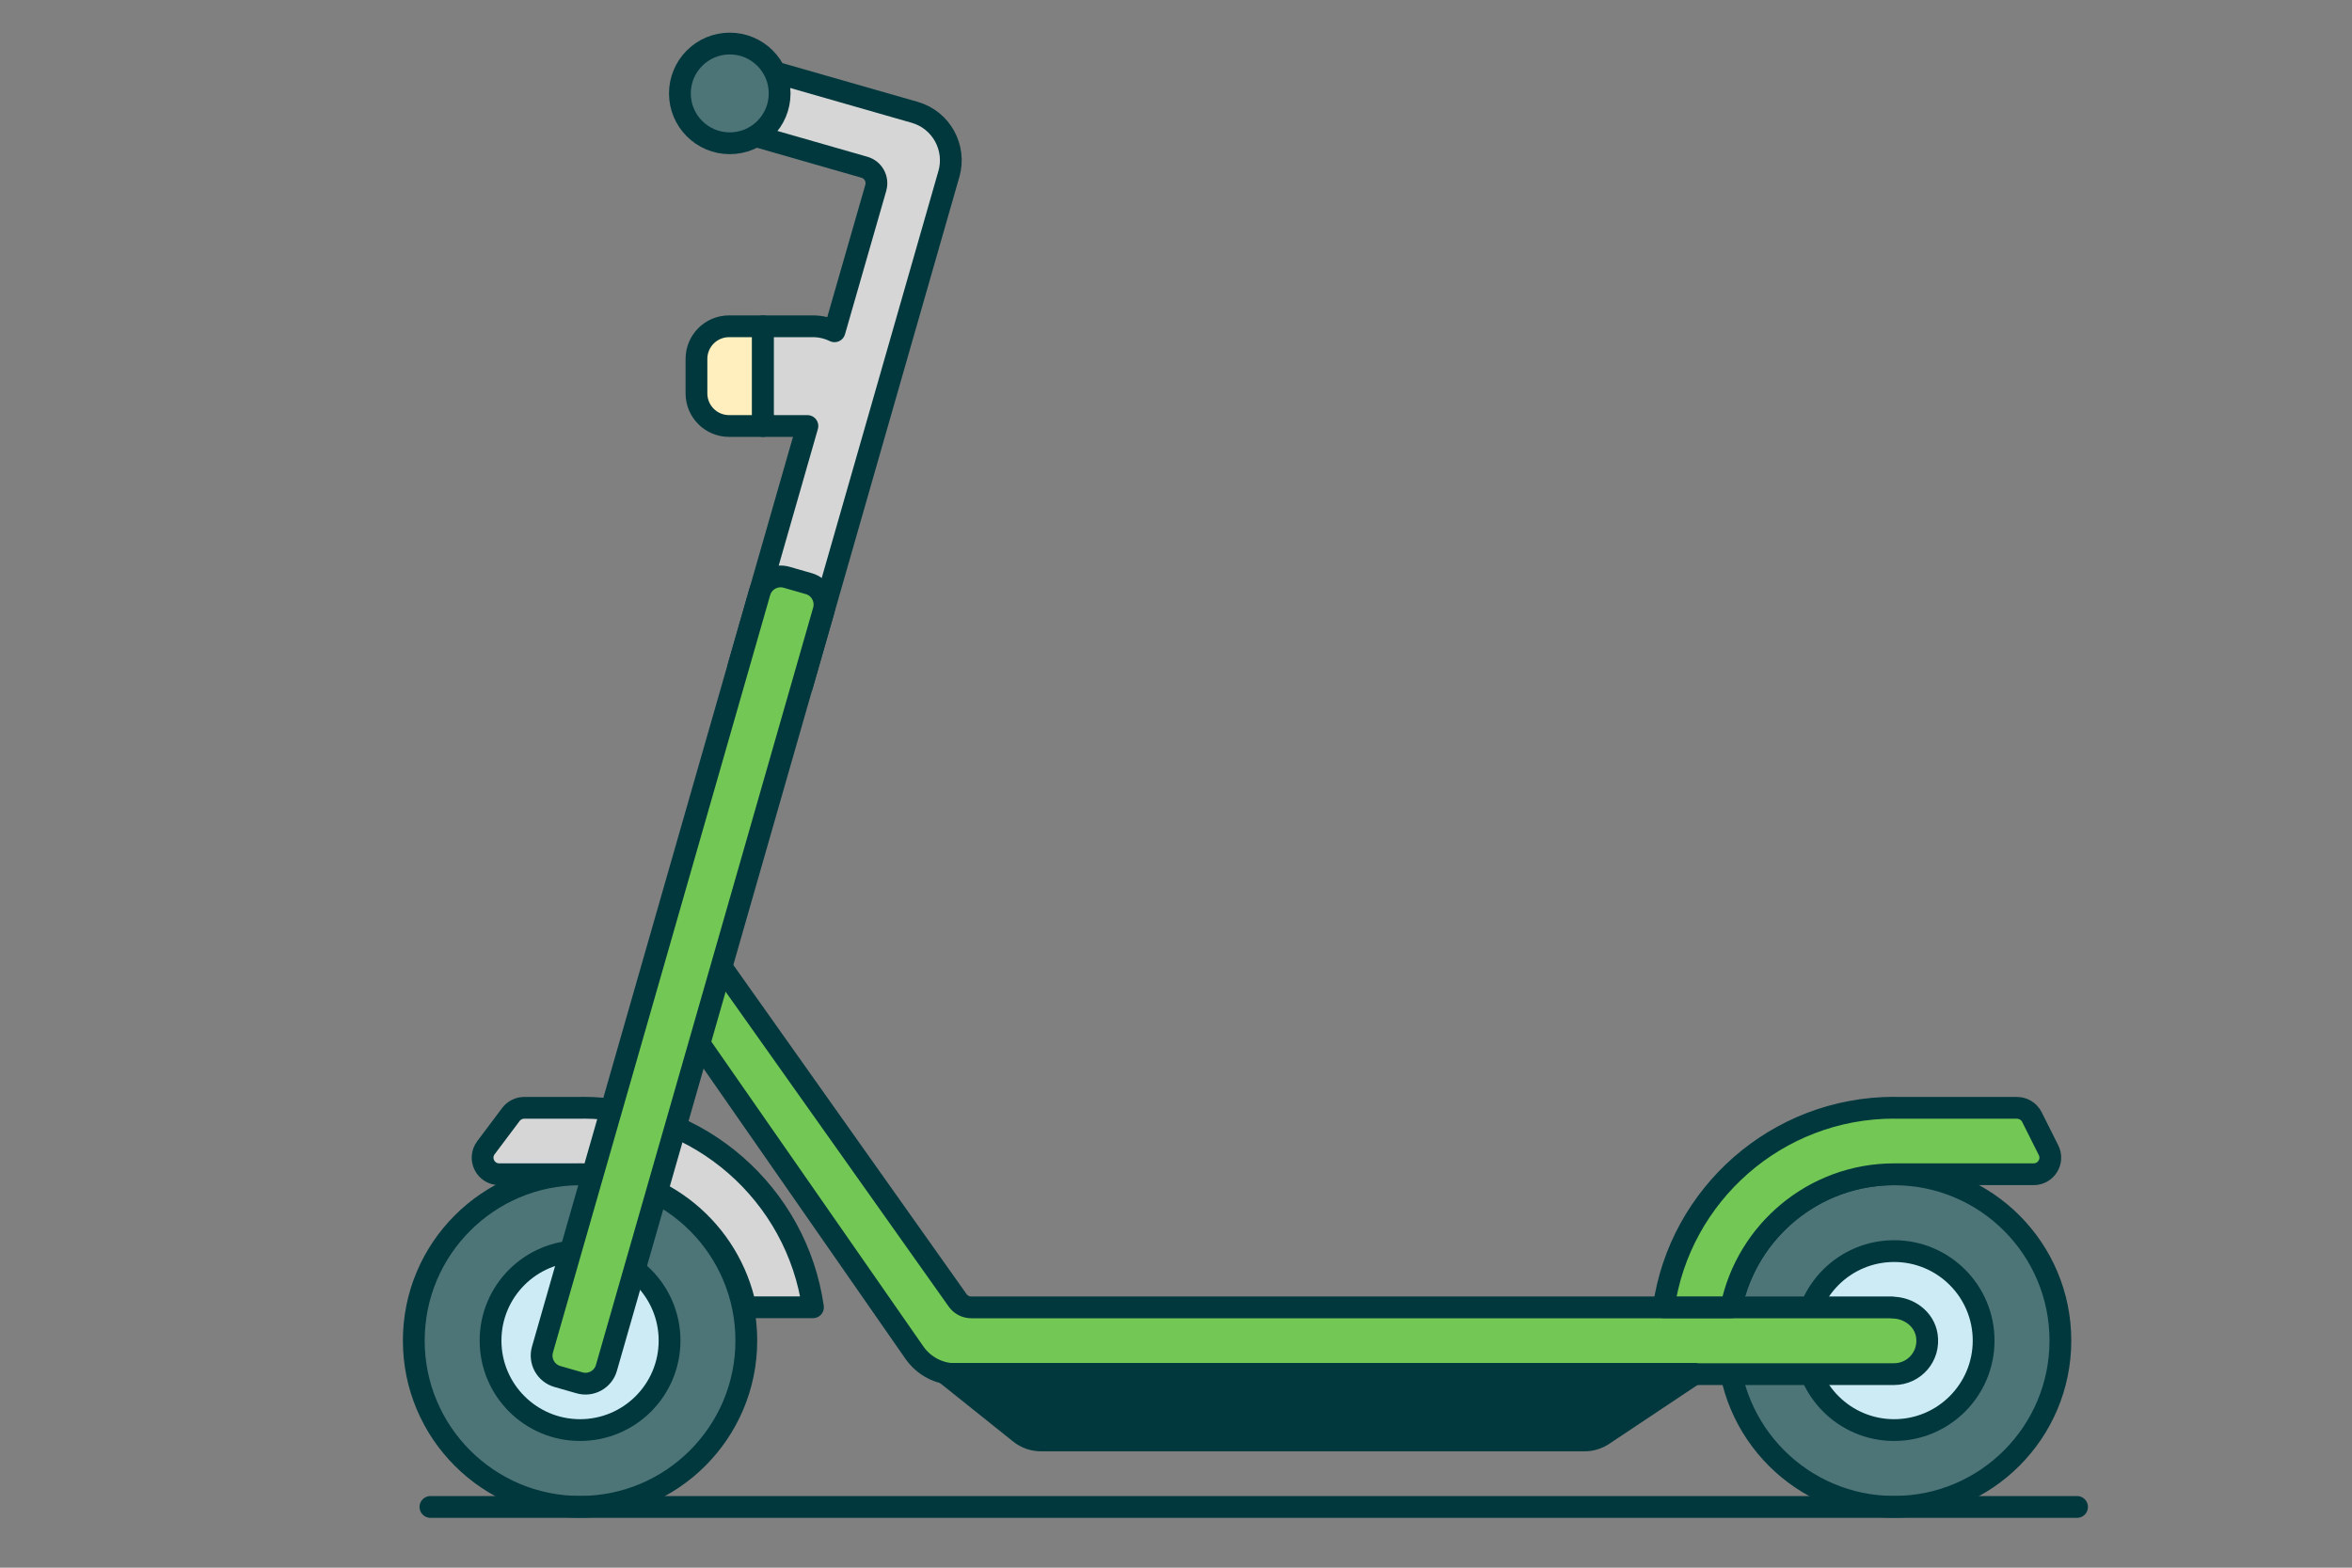
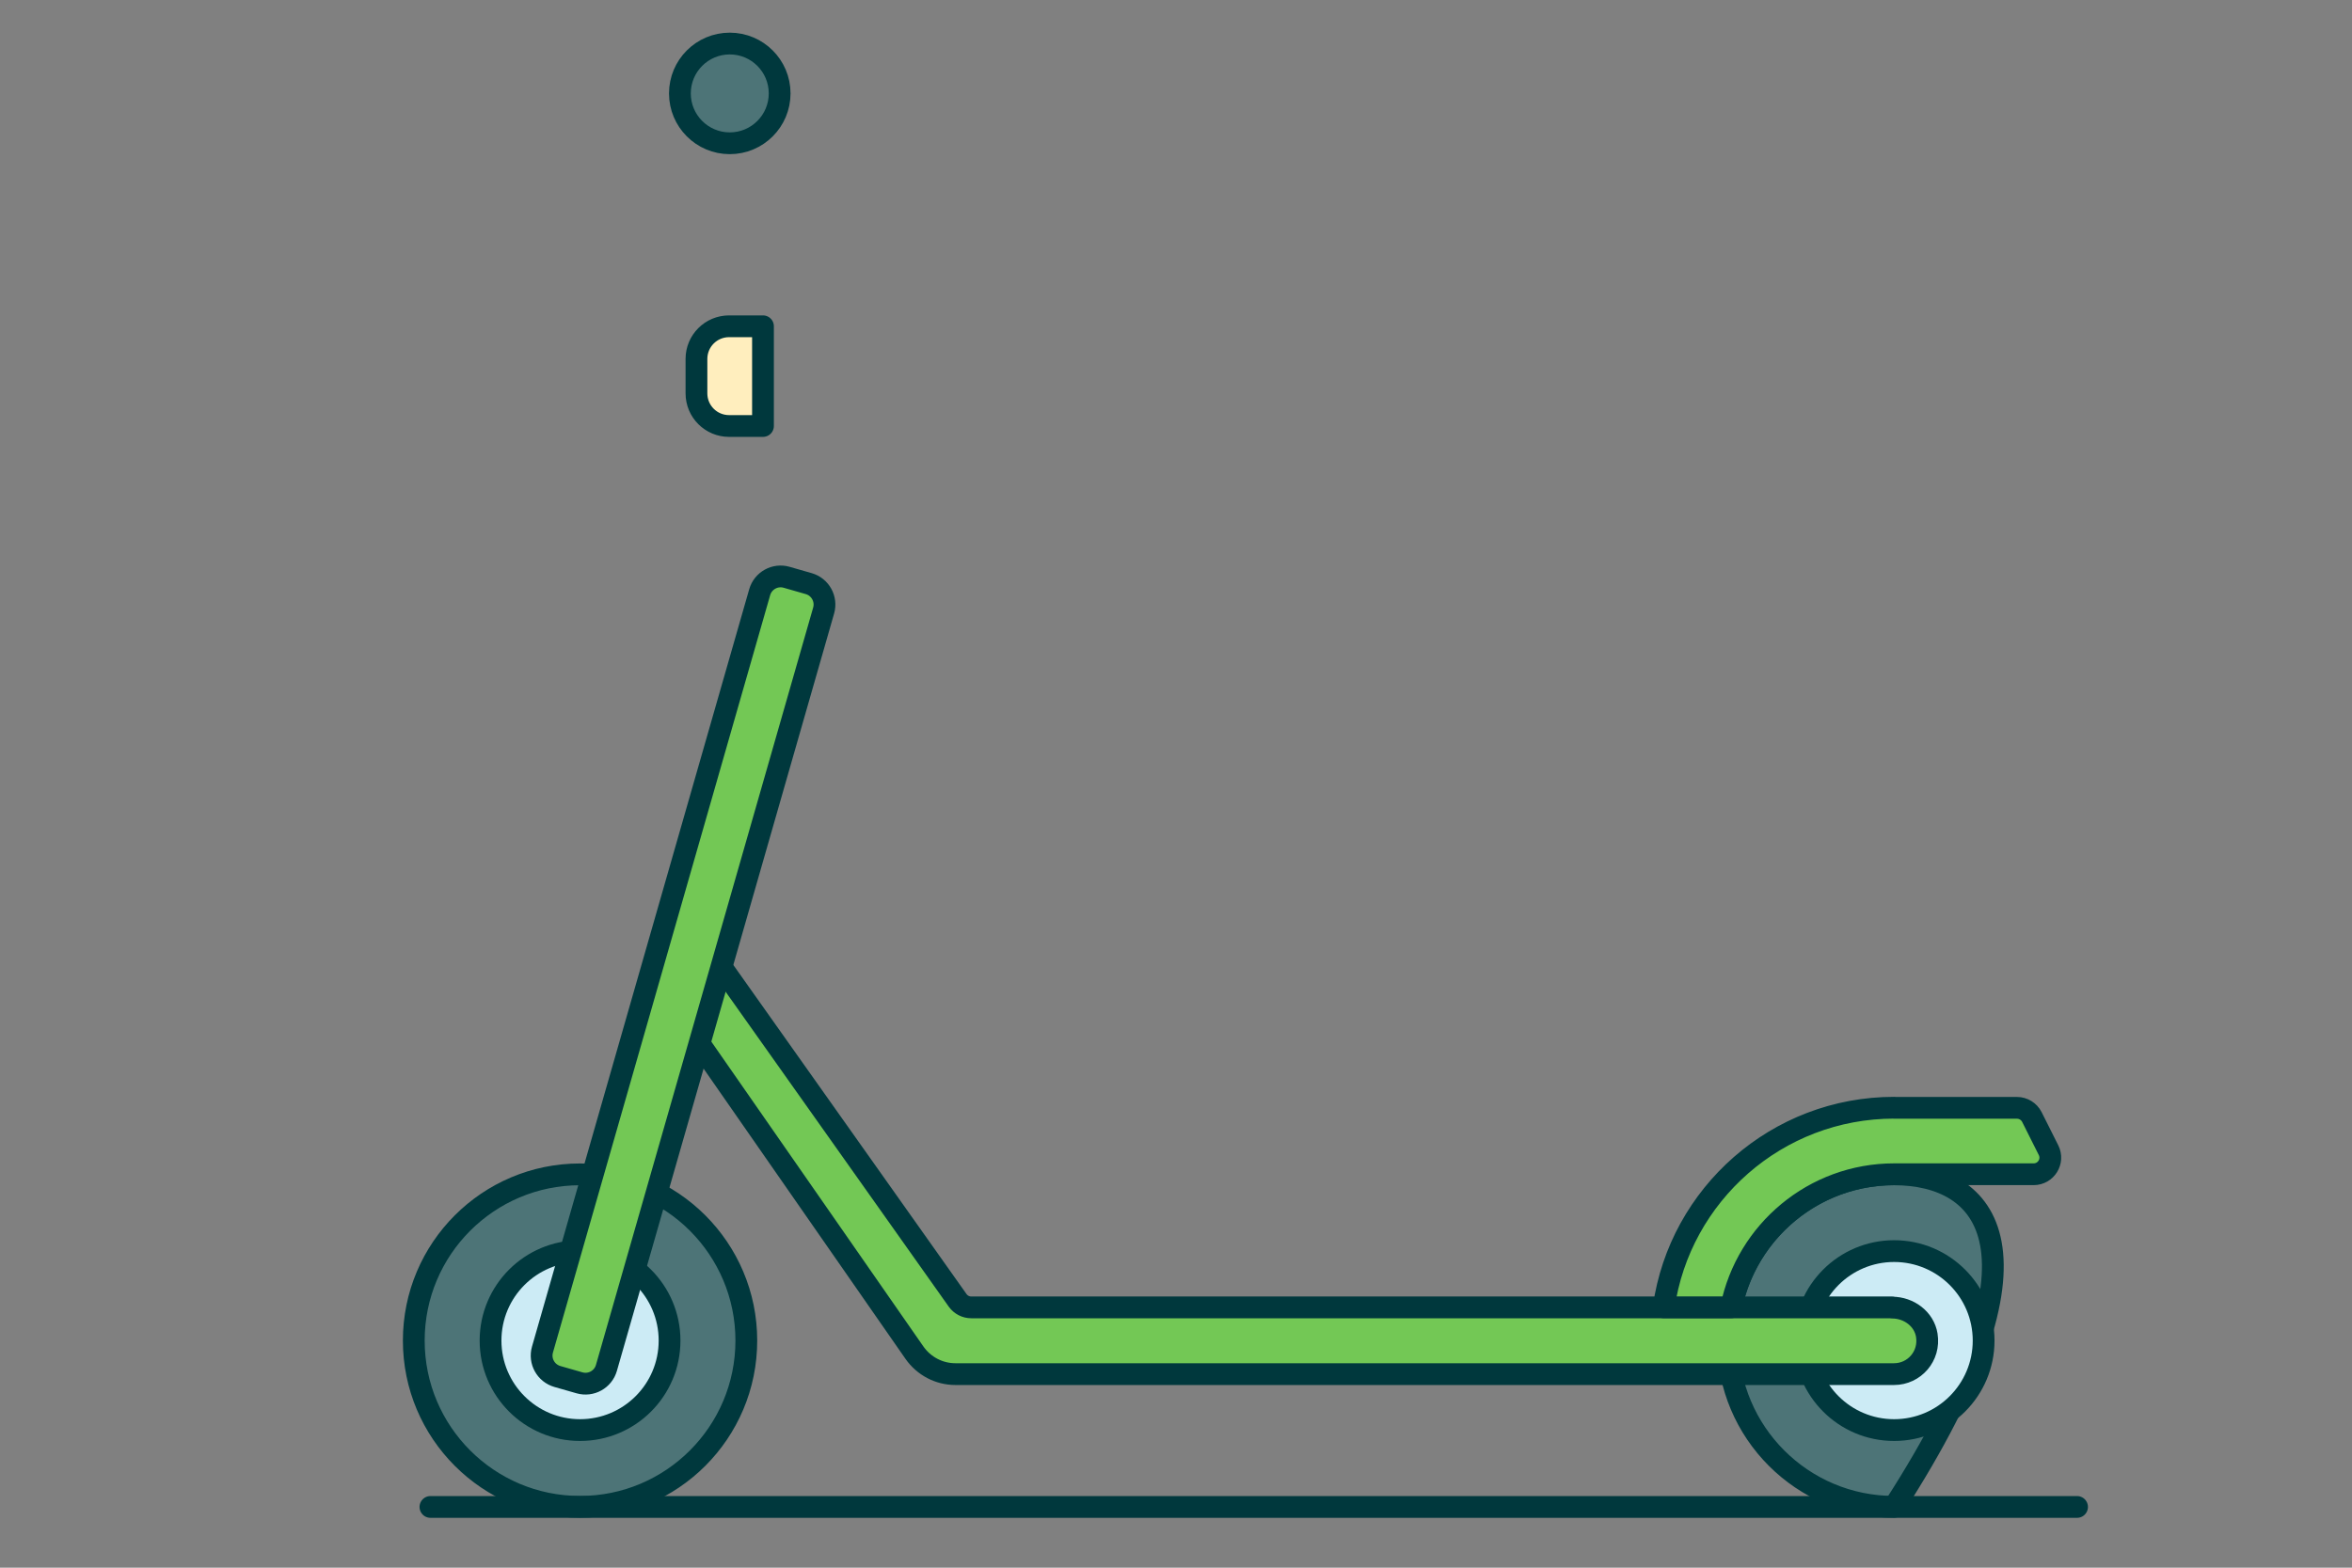
<svg xmlns="http://www.w3.org/2000/svg" width="216" height="144" viewBox="0 0 216 144" fill="none">
  <rect x="0" y="0" width="216" height="144" fill="#808080" stroke="none" />
  <path d="M70.07 39.13H66.96C65.3 39.13 63.96 37.79 63.96 36.13V32.97C63.96 31.31 65.3 29.97 66.96 29.97H70.07V39.13V39.13Z" fill="#FFEEBE" stroke="#00383D" stroke-width="2" stroke-linecap="round" stroke-linejoin="round" />
-   <path d="M53.49 101.76H48.14C47.66 101.76 47.21 101.99 46.92 102.37L44.63 105.42C43.87 106.43 44.59 107.86 45.85 107.86H53.49C60.87 107.86 67.04 113.11 68.46 120.08H74.66C73.18 109.72 64.26 101.75 53.49 101.75V101.76Z" fill="#D6D6D6" stroke="#00383D" stroke-width="2" stroke-linecap="round" stroke-linejoin="round" />
  <path d="M53.27 138.41C61.703 138.41 68.54 131.573 68.54 123.14C68.54 114.707 61.703 107.87 53.27 107.87C44.837 107.87 38 114.707 38 123.14C38 131.573 44.837 138.41 53.27 138.41Z" fill="#4D7477" stroke="#00383D" stroke-width="2" stroke-linecap="round" stroke-linejoin="round" />
  <path d="M53.27 131.36C57.81 131.36 61.49 127.68 61.49 123.14C61.49 118.6 57.81 114.92 53.27 114.92C48.73 114.92 45.05 118.6 45.05 123.14C45.05 127.68 48.73 131.36 53.27 131.36Z" fill="#CCEBF5" stroke="#00383D" stroke-width="2" stroke-linecap="round" stroke-linejoin="round" />
-   <path d="M173.95 138.41C182.383 138.41 189.22 131.573 189.22 123.14C189.22 114.707 182.383 107.87 173.95 107.87C165.517 107.87 158.68 114.707 158.68 123.14C158.68 131.573 165.517 138.41 173.95 138.41Z" fill="#4D7477" stroke="#00383D" stroke-width="2" stroke-linecap="round" stroke-linejoin="round" />
+   <path d="M173.95 138.41C189.22 114.707 182.383 107.87 173.95 107.87C165.517 107.87 158.68 114.707 158.68 123.14C158.68 131.573 165.517 138.41 173.95 138.41Z" fill="#4D7477" stroke="#00383D" stroke-width="2" stroke-linecap="round" stroke-linejoin="round" />
  <path d="M173.95 131.36C178.49 131.36 182.17 127.68 182.17 123.14C182.17 118.6 178.49 114.92 173.95 114.92C169.41 114.92 165.73 118.6 165.73 123.14C165.73 127.68 169.41 131.36 173.95 131.36Z" fill="#CCEBF5" stroke="#00383D" stroke-width="2" stroke-linecap="round" stroke-linejoin="round" />
  <path d="M173.78 120.09H89.2C88.7 120.09 88.24 119.85 87.95 119.45L62.44 83.44L60.91 91.08L83.98 124.25C84.84 125.48 86.24 126.22 87.74 126.22H173.94C175.8 126.22 177.26 124.57 176.95 122.65C176.71 121.15 175.3 120.11 173.77 120.11L173.78 120.09Z" fill="#73C855" stroke="#00383D" stroke-width="2" stroke-linecap="round" stroke-linejoin="round" />
  <path d="M173.95 101.76H185.23C185.81 101.76 186.34 102.09 186.6 102.6L188.13 105.65C188.64 106.67 187.9 107.86 186.76 107.86H173.96C166.58 107.86 160.41 113.11 158.99 120.08H152.79C154.27 109.72 163.19 101.75 173.96 101.75L173.95 101.76Z" fill="#73C855" stroke="#00383D" stroke-width="2" stroke-linecap="round" stroke-linejoin="round" />
-   <path d="M87.14 15.99L73.67 62.98L67.8 61.28L74.15 39.13H70.07V29.97H74.65C75.37 29.97 76.04 30.14 76.64 30.43L80.43 17.25C80.66 16.43 80.19 15.59 79.38 15.36L66.17 11.57L67.85 5.69L84.01 10.32C86.44 11.02 87.84 13.56 87.14 16V15.99Z" fill="#D6D6D6" stroke="#00383D" stroke-width="2" stroke-linecap="round" stroke-linejoin="round" />
  <path d="M51.19 126.438L53.218 127.019C54.28 127.324 55.388 126.71 55.692 125.648L75.64 56.081C75.944 55.02 75.33 53.912 74.269 53.608L72.24 53.026C71.179 52.722 70.071 53.336 69.767 54.397L49.819 123.964C49.514 125.026 50.128 126.133 51.19 126.438Z" fill="#73C855" stroke="#00383D" stroke-width="2" stroke-linecap="round" stroke-linejoin="round" />
  <path d="M67.02 13.16C69.549 13.16 71.6 11.11 71.6 8.58C71.6 6.051 69.549 4 67.02 4C64.49 4 62.44 6.051 62.44 8.58C62.44 11.11 64.49 13.16 67.02 13.16Z" fill="#4D7477" stroke="#00383D" stroke-width="2" stroke-linecap="round" stroke-linejoin="round" />
  <path d="M39.53 138.42H190.75" stroke="#00383D" stroke-width="2" stroke-linecap="round" stroke-linejoin="round" />
-   <path d="M145.53 132.31H95.59C94.9 132.31 94.22 132.07 93.68 131.64L86.88 126.2H155.62L147.22 131.8C146.72 132.13 146.13 132.31 145.53 132.31Z" fill="#00383D" stroke="#00383D" stroke-width="2" stroke-linecap="round" stroke-linejoin="round" />
</svg>